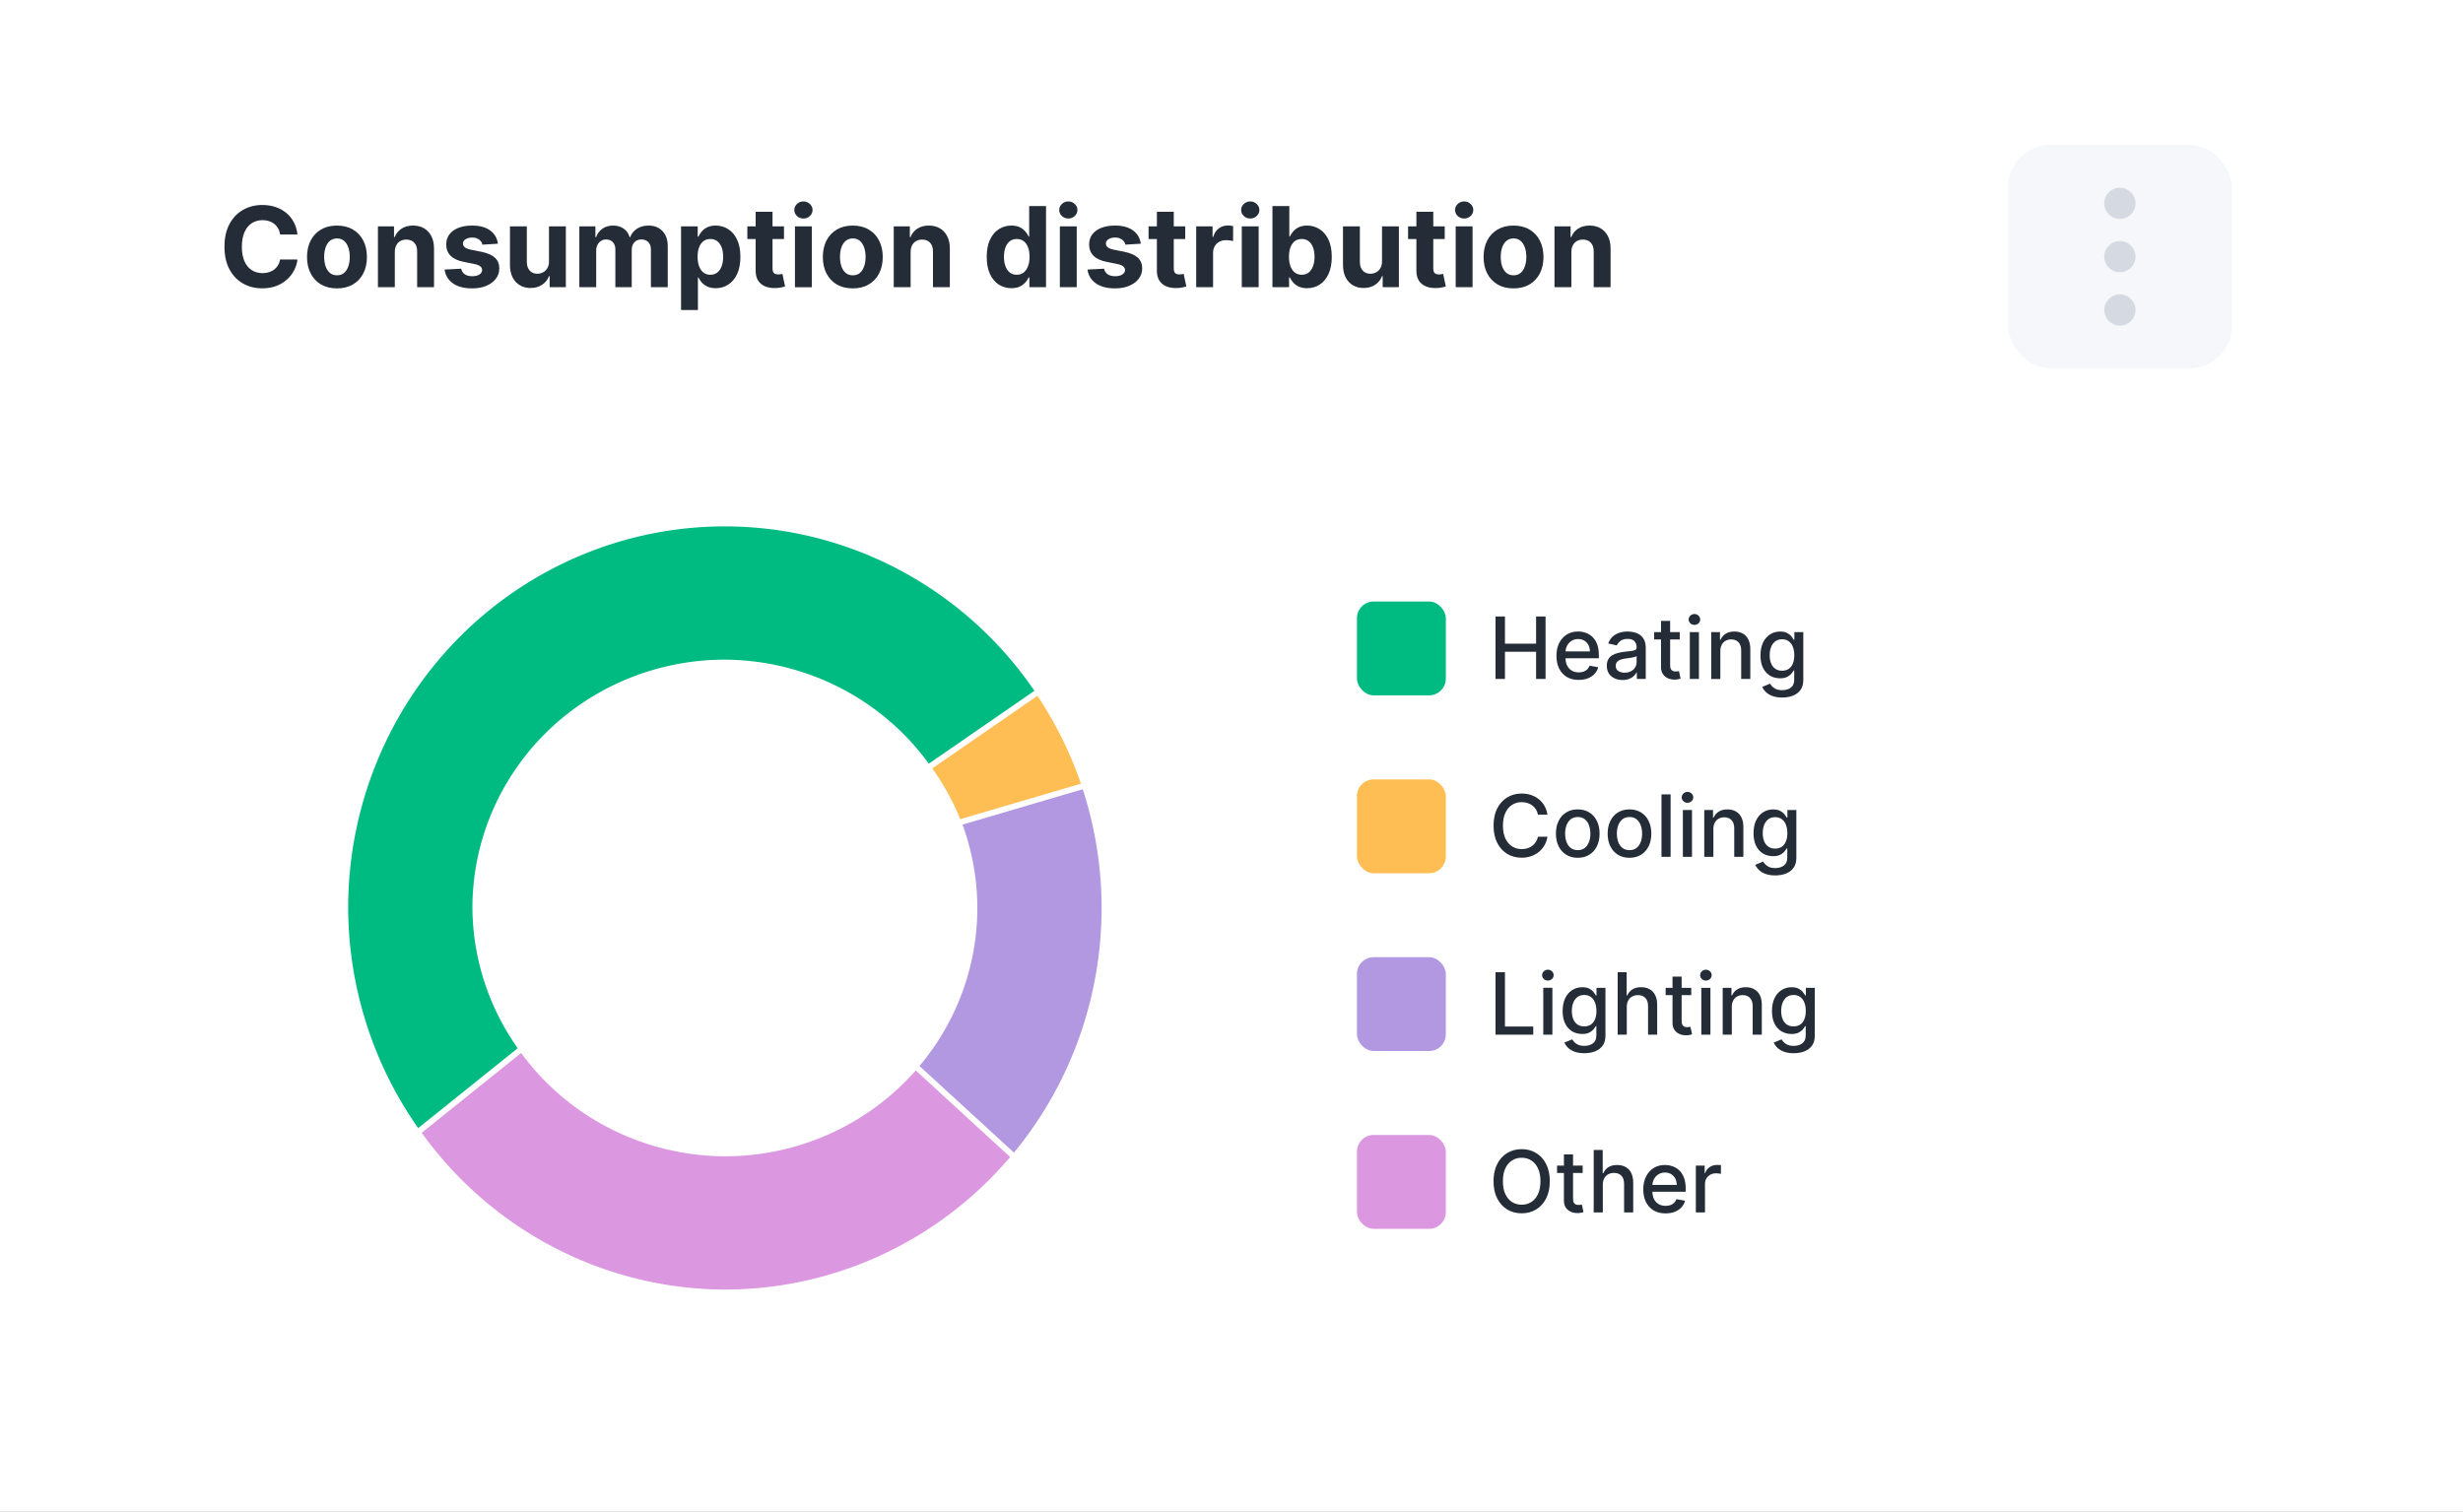
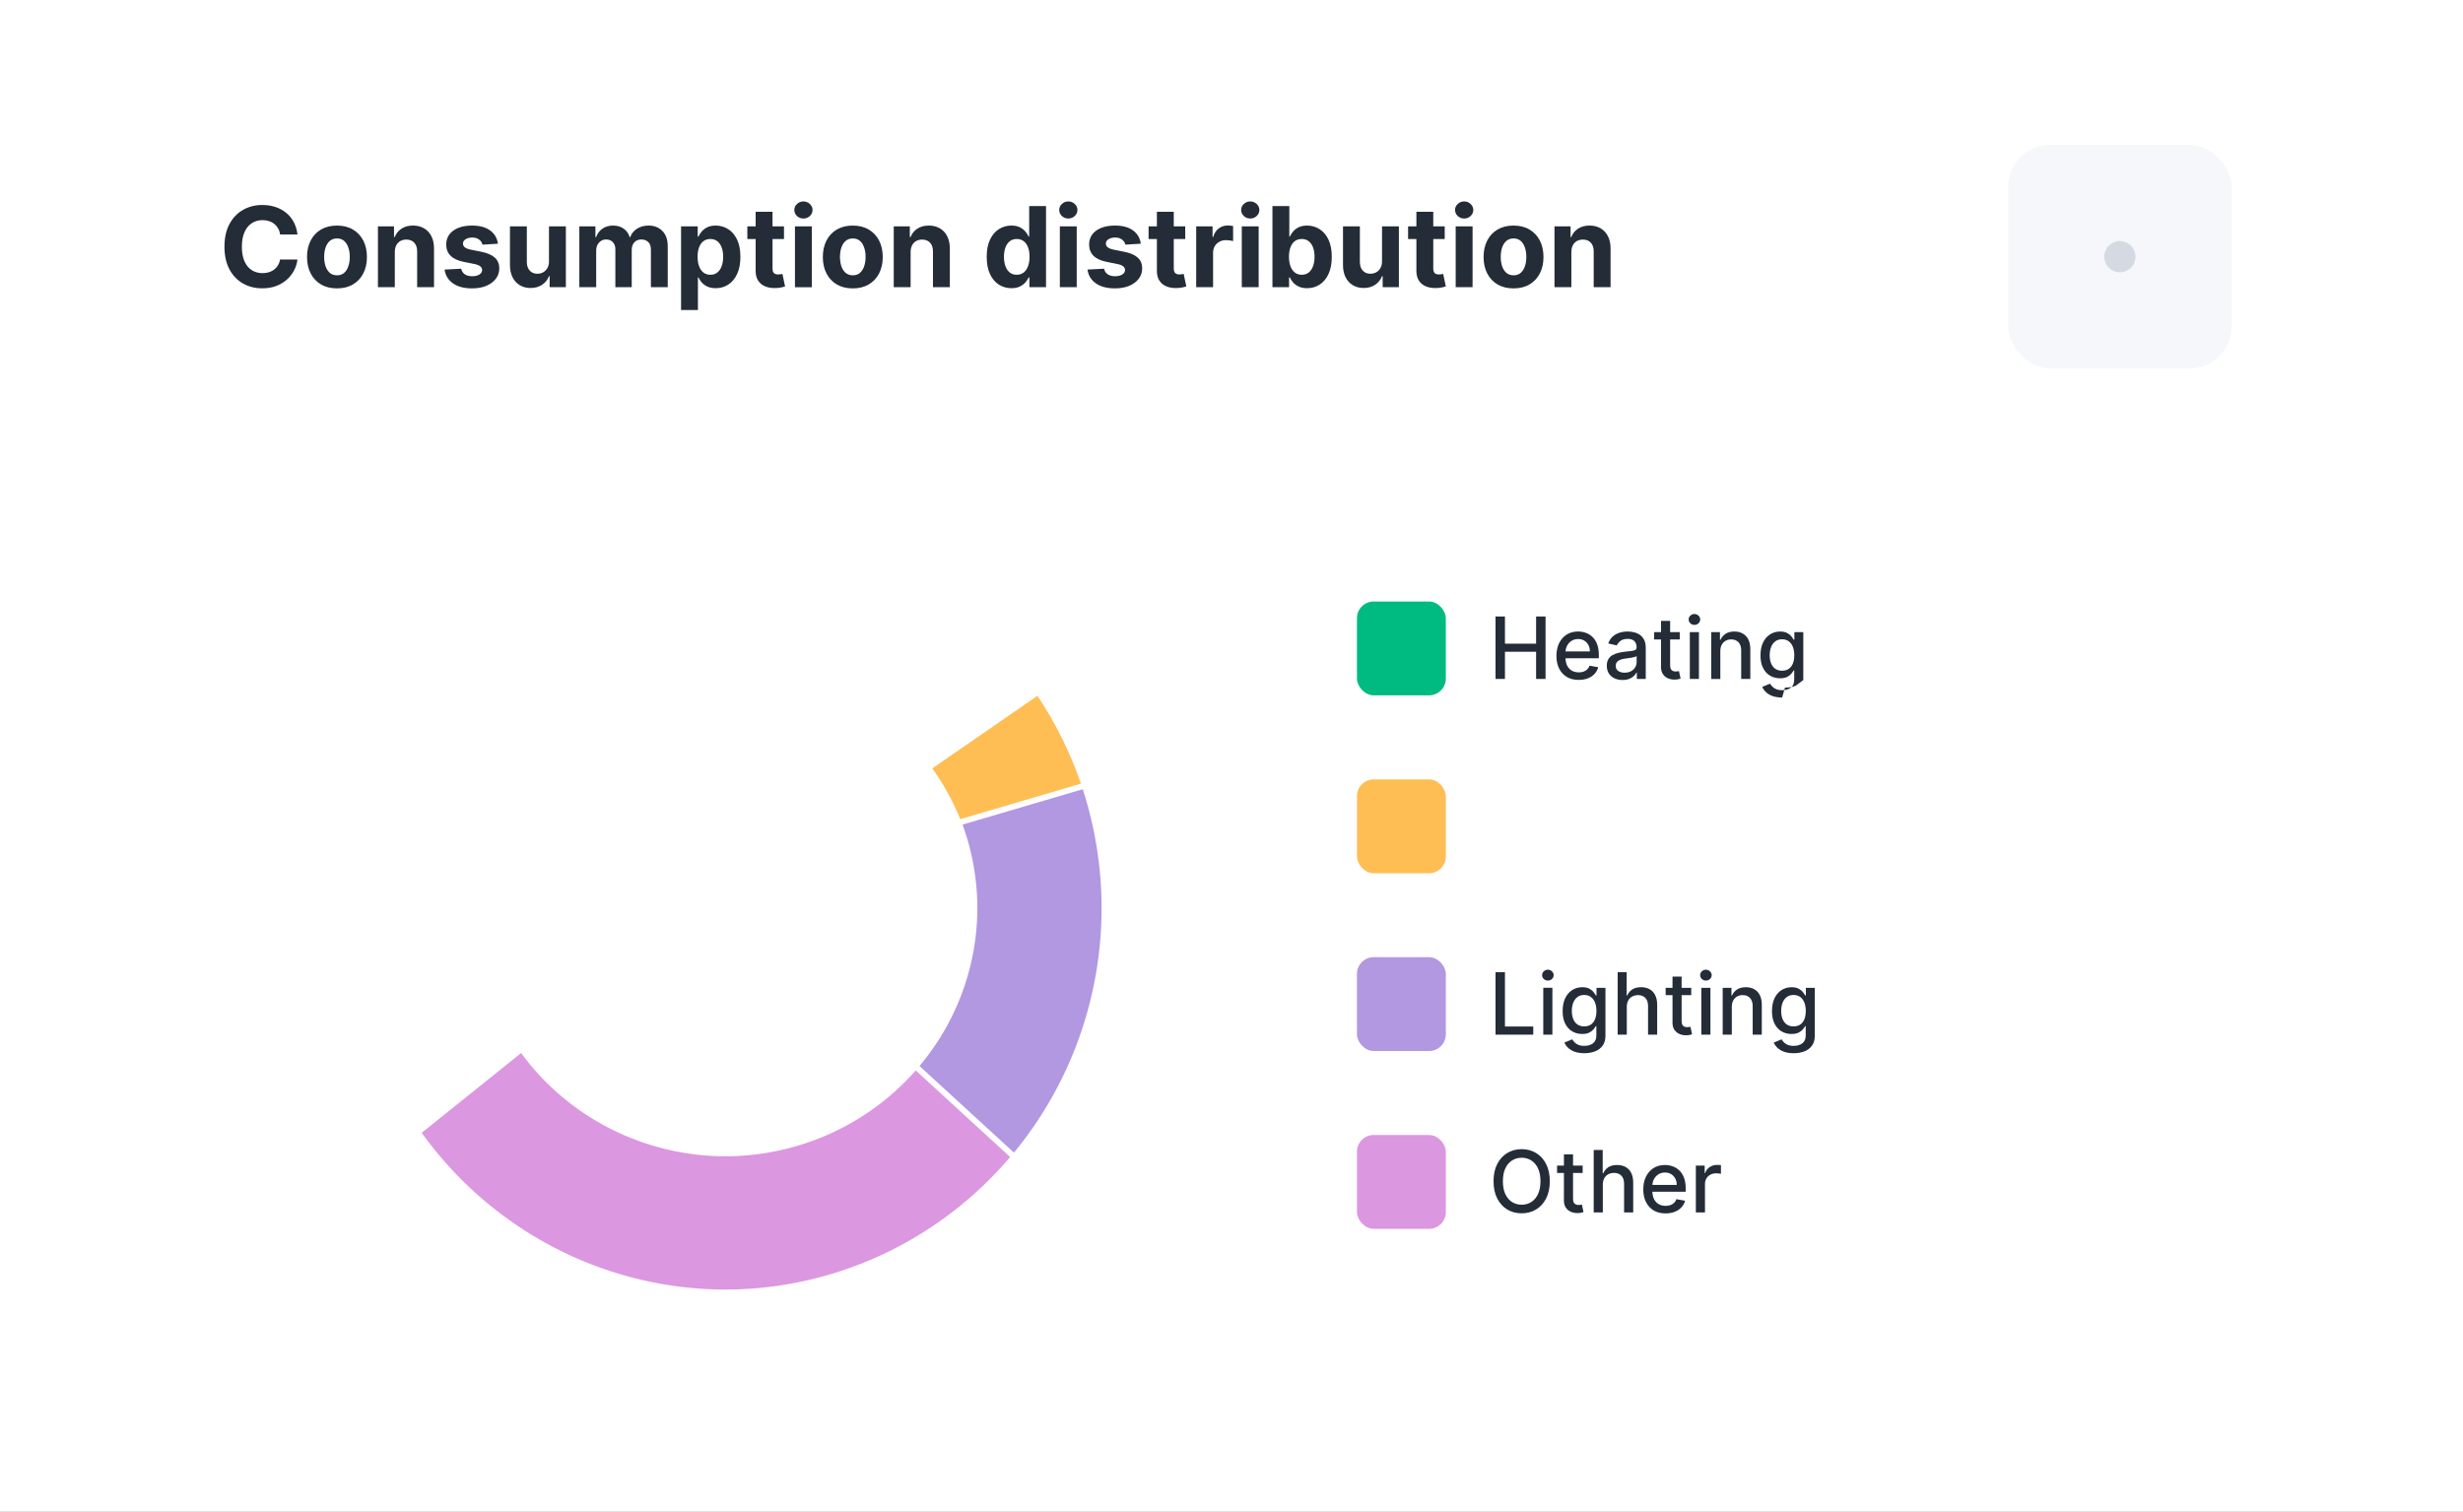
<svg xmlns="http://www.w3.org/2000/svg" width="295.01mm" height="181.1mm" version="1.1" viewBox="0 0 295.01 181.1">
  <rect x="0" y="0" width="295.01" height="181.1" fill="#808080" stroke="none" />
  <g transform="translate(-250.3 -171.19)">
    <rect transform="rotate(90)" x="171.19" y="-545.31" width="181.1" height="295.01" ry="0" fill="#fff" fill-opacity=".999" fill-rule="evenodd" stop-color="#000000" style="-inkscape-stroke:none;font-variation-settings:normal;paint-order:stroke markers fill" />
    <path d="m285.93 199.28h-2.078q-0.057-0.403-0.233-0.716-0.176-0.318-0.451-0.541-0.275-0.223-0.636-0.342-0.356-0.119-0.773-0.119-0.754 0-1.314 0.375-0.56 0.37-0.868 1.082-0.308 0.707-0.308 1.718 0 1.039 0.308 1.746 0.313 0.707 0.873 1.068 0.56 0.361 1.295 0.361 0.413 0 0.764-0.109 0.356-0.109 0.631-0.318 0.275-0.214 0.456-0.517 0.185-0.304 0.256-0.693l2.078 9e-3q-0.081 0.669-0.403 1.291-0.318 0.617-0.859 1.106-0.536 0.484-1.281 0.769-0.74 0.28-1.675 0.28-1.3 0-2.325-0.588-1.02-0.588-1.613-1.703-0.588-1.115-0.588-2.7 0-1.589 0.598-2.705 0.598-1.115 1.623-1.699 1.025-0.588 2.306-0.588 0.845 0 1.566 0.237 0.726 0.237 1.286 0.693 0.56 0.451 0.911 1.106 0.356 0.655 0.456 1.499zm4.731 6.458q-1.106 0-1.912-0.47-0.802-0.474-1.238-1.319-0.437-0.849-0.437-1.969 0-1.129 0.437-1.974 0.437-0.849 1.238-1.319 0.807-0.474 1.912-0.474t1.907 0.474q0.807 0.47 1.243 1.319 0.437 0.845 0.437 1.974 0 1.12-0.437 1.969-0.437 0.845-1.243 1.319-0.802 0.47-1.907 0.47zm9e-3 -1.566q0.503 0 0.84-0.285 0.337-0.289 0.508-0.788 0.176-0.498 0.176-1.134 0-0.636-0.176-1.134-0.171-0.498-0.508-0.788-0.337-0.289-0.84-0.289-0.508 0-0.854 0.289-0.342 0.289-0.517 0.788-0.171 0.498-0.171 1.134 0 0.636 0.171 1.134 0.176 0.498 0.517 0.788 0.346 0.285 0.854 0.285zm6.918-2.79v4.213h-2.021v-7.288h1.926v1.286h0.085q0.242-0.636 0.811-1.006 0.569-0.375 1.381-0.375 0.759 0 1.324 0.332t0.878 0.949q0.313 0.612 0.313 1.461v4.641h-2.021v-4.28q5e-3 -0.669-0.342-1.044-0.346-0.38-0.954-0.38-0.408 0-0.721 0.176-0.308 0.176-0.484 0.512-0.171 0.332-0.176 0.802zm12.351-0.996-1.851 0.114q-0.047-0.237-0.204-0.427-0.157-0.195-0.413-0.308-0.251-0.119-0.603-0.119-0.47 0-0.792 0.199-0.323 0.195-0.323 0.522 0 0.261 0.209 0.441 0.209 0.18 0.716 0.289l1.319 0.266q1.063 0.218 1.585 0.702 0.522 0.484 0.522 1.272 0 0.716-0.422 1.257-0.418 0.541-1.148 0.845-0.726 0.299-1.675 0.299-1.447 0-2.306-0.603-0.854-0.607-1.001-1.651l1.988-0.104q0.09 0.441 0.437 0.674 0.346 0.228 0.887 0.228 0.531 0 0.854-0.204 0.327-0.209 0.332-0.536-5e-3 -0.275-0.233-0.451-0.228-0.18-0.702-0.275l-1.262-0.251q-1.068-0.214-1.589-0.74-0.517-0.527-0.517-1.343 0-0.702 0.38-1.21 0.384-0.508 1.077-0.783 0.698-0.275 1.632-0.275 1.381 0 2.173 0.584 0.797 0.584 0.93 1.589zm6.116 2.107v-4.185h2.021v7.288h-1.941v-1.324h-0.076q-0.247 0.641-0.821 1.03-0.569 0.389-1.39 0.389-0.731 0-1.286-0.332t-0.868-0.944q-0.308-0.612-0.313-1.466v-4.641h2.021v4.28q5e-3 0.645 0.346 1.02 0.342 0.375 0.916 0.375 0.365 0 0.683-0.166 0.318-0.171 0.512-0.503 0.199-0.332 0.195-0.821zm3.635 3.103v-7.288h1.926v1.286h0.085q0.228-0.641 0.759-1.011 0.531-0.37 1.272-0.37 0.75 0 1.276 0.375 0.527 0.37 0.702 1.006h0.076q0.223-0.626 0.807-1.001 0.588-0.38 1.39-0.38 1.02 0 1.656 0.65 0.641 0.645 0.641 1.831v4.902h-2.017v-4.503q0-0.607-0.323-0.911t-0.807-0.304q-0.55 0-0.859 0.351-0.308 0.346-0.308 0.916v4.451h-1.96v-4.546q0-0.536-0.308-0.854-0.304-0.318-0.802-0.318-0.337 0-0.607 0.171-0.266 0.166-0.422 0.47-0.157 0.299-0.157 0.702v4.375zm12.185 2.733v-10.021h1.993v1.224h0.09q0.133-0.294 0.384-0.598 0.256-0.308 0.664-0.512 0.413-0.209 1.025-0.209 0.797 0 1.471 0.418 0.674 0.413 1.077 1.248 0.403 0.83 0.403 2.083 0 1.219-0.394 2.059-0.389 0.835-1.063 1.267-0.669 0.427-1.499 0.427-0.588 0-1.001-0.195-0.408-0.195-0.669-0.489-0.261-0.299-0.399-0.603h-0.062v3.9zm1.979-6.377q0 0.65 0.18 1.134 0.18 0.484 0.522 0.754 0.342 0.266 0.83 0.266 0.493 0 0.835-0.27 0.342-0.275 0.517-0.759 0.18-0.489 0.18-1.125 0-0.631-0.176-1.11-0.176-0.479-0.517-0.75-0.342-0.27-0.84-0.27-0.493 0-0.835 0.261-0.337 0.261-0.517 0.74-0.18 0.479-0.18 1.129zm10.349-3.644v1.518h-4.389v-1.518zm-3.393-1.746h2.021v6.795q0 0.28 0.085 0.437 0.085 0.152 0.237 0.214 0.157 0.062 0.361 0.062 0.142 0 0.285-0.024 0.142-0.029 0.218-0.043l0.318 1.504q-0.152 0.047-0.427 0.109-0.275 0.066-0.669 0.081-0.731 0.029-1.281-0.195-0.546-0.223-0.849-0.693-0.304-0.47-0.299-1.186zm4.707 9.034v-7.288h2.021v7.288zm1.015-8.228q-0.451 0-0.773-0.299-0.318-0.304-0.318-0.726 0-0.418 0.318-0.716 0.323-0.304 0.773-0.304t0.769 0.304q0.323 0.299 0.323 0.716 0 0.422-0.323 0.726-0.318 0.299-0.769 0.299zm5.912 8.37q-1.106 0-1.912-0.47-0.802-0.474-1.238-1.319-0.437-0.849-0.437-1.969 0-1.129 0.437-1.974 0.437-0.849 1.238-1.319 0.807-0.474 1.912-0.474t1.907 0.474q0.807 0.47 1.243 1.319 0.437 0.845 0.437 1.974 0 1.12-0.437 1.969-0.437 0.845-1.243 1.319-0.802 0.47-1.907 0.47zm9e-3 -1.566q0.503 0 0.84-0.285 0.337-0.289 0.508-0.788 0.176-0.498 0.176-1.134 0-0.636-0.176-1.134-0.171-0.498-0.508-0.788-0.337-0.289-0.84-0.289-0.508 0-0.854 0.289-0.342 0.289-0.517 0.788-0.171 0.498-0.171 1.134 0 0.636 0.171 1.134 0.176 0.498 0.517 0.788 0.346 0.285 0.854 0.285zm6.918-2.79v4.213h-2.021v-7.288h1.926v1.286h0.085q0.242-0.636 0.811-1.006 0.569-0.375 1.381-0.375 0.759 0 1.324 0.332t0.878 0.949q0.313 0.612 0.313 1.461v4.641h-2.021v-4.28q5e-3 -0.669-0.342-1.044-0.346-0.38-0.954-0.38-0.408 0-0.721 0.176-0.308 0.176-0.484 0.512-0.171 0.332-0.176 0.802zm12.071 4.332q-0.83 0-1.504-0.427-0.669-0.432-1.063-1.267-0.389-0.84-0.389-2.059 0-1.253 0.403-2.083 0.403-0.835 1.072-1.248 0.674-0.418 1.476-0.418 0.612 0 1.02 0.209 0.413 0.204 0.664 0.512 0.256 0.304 0.389 0.598h0.062v-3.654h2.017v9.717h-1.993v-1.167h-0.085q-0.142 0.304-0.403 0.603-0.256 0.294-0.669 0.489-0.408 0.195-0.996 0.195zm0.641-1.609q0.489 0 0.826-0.266 0.342-0.27 0.522-0.754 0.185-0.484 0.185-1.134t-0.18-1.129q-0.18-0.479-0.522-0.74-0.342-0.261-0.83-0.261-0.498 0-0.84 0.27-0.342 0.27-0.517 0.75-0.176 0.479-0.176 1.11 0 0.636 0.176 1.125 0.18 0.484 0.517 0.759 0.342 0.27 0.84 0.27zm5.162 1.49v-7.288h2.021v7.288zm1.015-8.228q-0.451 0-0.773-0.299-0.318-0.304-0.318-0.726 0-0.418 0.318-0.716 0.323-0.304 0.773-0.304 0.451 0 0.769 0.304 0.323 0.299 0.323 0.716 0 0.422-0.323 0.726-0.318 0.299-0.769 0.299zm8.683 3.018-1.851 0.114q-0.048-0.237-0.204-0.427-0.157-0.195-0.413-0.308-0.251-0.119-0.603-0.119-0.47 0-0.792 0.199-0.323 0.195-0.323 0.522 0 0.261 0.209 0.441 0.209 0.18 0.716 0.289l1.319 0.266q1.063 0.218 1.585 0.702t0.522 1.272q0 0.716-0.422 1.257-0.418 0.541-1.148 0.845-0.726 0.299-1.675 0.299-1.447 0-2.306-0.603-0.854-0.607-1.001-1.651l1.988-0.104q0.09 0.441 0.437 0.674 0.346 0.228 0.887 0.228 0.531 0 0.854-0.204 0.327-0.209 0.332-0.536-5e-3 -0.275-0.233-0.451-0.228-0.18-0.702-0.275l-1.262-0.251q-1.068-0.214-1.589-0.74-0.517-0.527-0.517-1.343 0-0.702 0.38-1.21 0.384-0.508 1.077-0.783 0.698-0.275 1.632-0.275 1.381 0 2.173 0.584 0.797 0.584 0.93 1.589zm5.319-2.078v1.518h-4.389v-1.518zm-3.393-1.746h2.021v6.795q0 0.28 0.085 0.437 0.085 0.152 0.237 0.214 0.157 0.062 0.361 0.062 0.142 0 0.285-0.024 0.142-0.029 0.218-0.043l0.318 1.504q-0.152 0.047-0.427 0.109-0.275 0.066-0.669 0.081-0.731 0.029-1.281-0.195-0.546-0.223-0.849-0.693-0.304-0.47-0.299-1.186zm4.707 9.034v-7.288h1.96v1.272h0.076q0.199-0.679 0.669-1.025 0.47-0.351 1.082-0.351 0.152 0 0.327 0.019 0.176 0.019 0.308 0.052v1.794q-0.142-0.043-0.394-0.076t-0.46-0.033q-0.446 0-0.797 0.195-0.346 0.19-0.55 0.531-0.199 0.342-0.199 0.788v4.123zm5.461 0v-7.288h2.021v7.288zm1.015-8.228q-0.451 0-0.773-0.299-0.318-0.304-0.318-0.726 0-0.418 0.318-0.716 0.323-0.304 0.773-0.304 0.451 0 0.769 0.304 0.323 0.299 0.323 0.716 0 0.422-0.323 0.726-0.318 0.299-0.769 0.299zm2.657 8.228v-9.717h2.021v3.654h0.062q0.133-0.294 0.384-0.598 0.256-0.308 0.664-0.512 0.413-0.209 1.025-0.209 0.797 0 1.471 0.418 0.674 0.413 1.077 1.248 0.403 0.83 0.403 2.083 0 1.219-0.394 2.059-0.389 0.835-1.063 1.267-0.669 0.427-1.499 0.427-0.588 0-1.001-0.195-0.408-0.195-0.669-0.489-0.261-0.299-0.399-0.603h-0.09v1.167zm1.979-3.644q0 0.65 0.18 1.134 0.18 0.484 0.522 0.754 0.342 0.266 0.83 0.266 0.493 0 0.835-0.27 0.342-0.275 0.517-0.759 0.18-0.489 0.18-1.125 0-0.631-0.176-1.11-0.176-0.479-0.517-0.75-0.342-0.27-0.84-0.27-0.493 0-0.835 0.261-0.337 0.261-0.517 0.74-0.18 0.479-0.18 1.129zm11.146 0.541v-4.185h2.021v7.288h-1.941v-1.324h-0.076q-0.247 0.641-0.821 1.03-0.569 0.389-1.39 0.389-0.731 0-1.286-0.332t-0.868-0.944q-0.308-0.612-0.313-1.466v-4.641h2.021v4.28q5e-3 0.645 0.346 1.02 0.342 0.375 0.916 0.375 0.365 0 0.683-0.166 0.318-0.171 0.512-0.503 0.199-0.332 0.195-0.821zm7.511-4.185v1.518h-4.389v-1.518zm-3.393-1.746h2.021v6.795q0 0.28 0.085 0.437 0.085 0.152 0.237 0.214 0.157 0.062 0.361 0.062 0.142 0 0.285-0.024 0.142-0.029 0.218-0.043l0.318 1.504q-0.152 0.047-0.427 0.109-0.275 0.066-0.669 0.081-0.731 0.029-1.281-0.195-0.546-0.223-0.849-0.693-0.304-0.47-0.299-1.186zm4.707 9.034v-7.288h2.021v7.288zm1.015-8.228q-0.451 0-0.773-0.299-0.318-0.304-0.318-0.726 0-0.418 0.318-0.716 0.323-0.304 0.773-0.304 0.451 0 0.769 0.304 0.323 0.299 0.323 0.716 0 0.422-0.323 0.726-0.318 0.299-0.769 0.299zm5.912 8.37q-1.106 0-1.912-0.47-0.802-0.474-1.238-1.319-0.437-0.849-0.437-1.969 0-1.129 0.437-1.974 0.437-0.849 1.238-1.319 0.807-0.474 1.912-0.474t1.907 0.474q0.807 0.47 1.243 1.319 0.437 0.845 0.437 1.974 0 1.12-0.437 1.969-0.437 0.845-1.243 1.319-0.802 0.47-1.907 0.47zm9e-3 -1.566q0.503 0 0.84-0.285 0.337-0.289 0.508-0.788 0.176-0.498 0.176-1.134 0-0.636-0.176-1.134-0.171-0.498-0.508-0.788-0.337-0.289-0.84-0.289-0.508 0-0.854 0.289-0.342 0.289-0.517 0.788-0.171 0.498-0.171 1.134 0 0.636 0.171 1.134 0.176 0.498 0.517 0.788 0.346 0.285 0.854 0.285zm6.918-2.79v4.213h-2.021v-7.288h1.926v1.286h0.085q0.242-0.636 0.811-1.006 0.569-0.375 1.381-0.375 0.759 0 1.324 0.332t0.878 0.949q0.313 0.612 0.313 1.461v4.641h-2.021v-4.28q5e-3 -0.669-0.342-1.044-0.346-0.38-0.954-0.38-0.408 0-0.721 0.176-0.308 0.176-0.484 0.512-0.171 0.332-0.176 0.802z" fill="#232c37" stroke-width=".265" aria-label="Consumption distribution" />
    <g transform="translate(-682.67 72.668)" fill-rule="evenodd">
      <rect x="1173.5" y="115.88" width="26.78" height="26.78" ry="5.058" fill="#f5f7fa" stop-color="#000000" style="font-variation-settings:normal;paint-order:stroke markers fill" />
      <g transform="translate(-.319 -.228)" fill="#8e9aa9">
-         <circle cx="1187.2" cy="123.11" r="1.872" opacity=".307" style="paint-order:stroke fill markers" />
        <circle cx="1187.2" cy="129.5" r="1.872" opacity=".307" style="paint-order:stroke fill markers" />
-         <circle cx="1187.2" cy="135.89" r="1.872" opacity=".307" style="paint-order:stroke fill markers" />
      </g>
    </g>
-     <path d="m429.43 252.53v-7.482h1.129v3.252h3.73v-3.252h1.133v7.482h-1.133v-3.263h-3.73v3.263zm9.966 0.113q-0.829 0-1.429-0.354-0.596-0.358-0.921-1.005-0.321-0.65-0.321-1.524 0-0.862 0.321-1.52 0.325-0.658 0.906-1.027 0.585-0.369 1.366-0.369 0.475 0 0.921 0.157 0.446 0.157 0.8 0.493t0.559 0.873q0.205 0.533 0.205 1.297v0.387h-4.461v-0.818h3.39q0-0.431-0.175-0.764-0.175-0.336-0.493-0.53-0.314-0.194-0.738-0.194-0.46 0-0.804 0.227-0.34 0.223-0.526 0.585-0.183 0.358-0.183 0.778v0.639q0 0.563 0.197 0.957 0.201 0.395 0.559 0.603 0.358 0.205 0.837 0.205 0.311 0 0.566-0.088 0.256-0.091 0.442-0.27 0.186-0.179 0.285-0.442l1.034 0.186q-0.124 0.457-0.446 0.8-0.318 0.34-0.8 0.53-0.479 0.186-1.092 0.186zm5.257 0.011q-0.533 0-0.964-0.197-0.431-0.201-0.683-0.581-0.248-0.38-0.248-0.932 0-0.475 0.183-0.782 0.183-0.307 0.493-0.486 0.311-0.179 0.694-0.27 0.384-0.091 0.782-0.139 0.504-0.058 0.818-0.095 0.314-0.04 0.457-0.128 0.142-0.088 0.142-0.285v-0.026q0-0.479-0.27-0.742-0.267-0.263-0.796-0.263-0.552 0-0.87 0.245-0.314 0.241-0.435 0.537l-1.027-0.234q0.183-0.511 0.533-0.826 0.354-0.318 0.815-0.46 0.46-0.146 0.968-0.146 0.336 0 0.712 0.08 0.38 0.077 0.709 0.285 0.332 0.208 0.544 0.596 0.212 0.384 0.212 0.997v3.726h-1.067v-0.767h-0.044q-0.106 0.212-0.318 0.416-0.212 0.205-0.544 0.34-0.332 0.135-0.796 0.135zm0.237-0.877q0.453 0 0.775-0.179 0.325-0.179 0.493-0.468 0.172-0.292 0.172-0.625v-0.723q-0.058 0.059-0.227 0.11-0.164 0.048-0.376 0.084-0.212 0.033-0.413 0.062-0.201 0.026-0.336 0.044-0.318 0.04-0.581 0.135-0.259 0.095-0.416 0.274-0.153 0.175-0.153 0.468 0 0.406 0.3 0.614 0.3 0.205 0.764 0.205zm6.605-4.859v0.877h-3.065v-0.877zm-2.243-1.344h1.092v5.308q0 0.318 0.095 0.479 0.095 0.157 0.245 0.216 0.153 0.055 0.332 0.055 0.132 0 0.23-0.018 0.099-0.018 0.153-0.029l0.197 0.902q-0.095 0.036-0.27 0.073-0.175 0.04-0.438 0.044-0.431 7e-3 -0.804-0.153-0.373-0.161-0.603-0.497-0.23-0.336-0.23-0.844zm3.449 6.956v-5.612h1.092v5.612zm0.552-6.477q-0.285 0-0.49-0.19-0.201-0.194-0.201-0.46 0-0.27 0.201-0.46 0.205-0.194 0.49-0.194t0.486 0.194q0.205 0.19 0.205 0.46 0 0.267-0.205 0.46-0.201 0.19-0.486 0.19zm3.102 3.146v3.332h-1.092v-5.612h1.048v0.913h0.069q0.194-0.446 0.606-0.716 0.416-0.27 1.048-0.27 0.574 0 1.005 0.241 0.431 0.237 0.669 0.709 0.237 0.471 0.237 1.165v3.569h-1.092v-3.438q0-0.61-0.318-0.954-0.318-0.347-0.873-0.347-0.38 0-0.676 0.164-0.292 0.164-0.464 0.482-0.168 0.314-0.168 0.76zm7.405 5.553q-0.669 0-1.151-0.175-0.479-0.175-0.782-0.464-0.303-0.289-0.453-0.632l0.939-0.387q0.099 0.161 0.263 0.34 0.168 0.183 0.453 0.311 0.289 0.128 0.742 0.128 0.621 0 1.027-0.303 0.406-0.3 0.406-0.957v-1.103h-0.069q-0.099 0.179-0.285 0.398-0.183 0.219-0.504 0.38-0.322 0.161-0.837 0.161-0.665 0-1.198-0.311-0.53-0.314-0.84-0.924-0.307-0.614-0.307-1.509t0.303-1.534q0.307-0.639 0.84-0.979 0.533-0.343 1.209-0.343 0.522 0 0.844 0.175 0.322 0.172 0.501 0.402 0.183 0.23 0.281 0.406h0.08v-0.91h1.07v5.736q0 0.723-0.336 1.187t-0.91 0.687q-0.57 0.223-1.286 0.223zm-0.011-3.211q0.471 0 0.796-0.219 0.329-0.223 0.497-0.636 0.172-0.416 0.172-0.997 0-0.566-0.168-0.997-0.168-0.431-0.493-0.672-0.325-0.245-0.804-0.245-0.493 0-0.822 0.256-0.329 0.252-0.497 0.687-0.164 0.435-0.164 0.972 0 0.552 0.168 0.968 0.168 0.416 0.497 0.65 0.332 0.234 0.818 0.234z" fill="#232c37" stroke-width=".265" aria-label="Heating" />
+     <path d="m429.43 252.53v-7.482h1.129v3.252h3.73v-3.252h1.133v7.482h-1.133v-3.263h-3.73v3.263zm9.966 0.113q-0.829 0-1.429-0.354-0.596-0.358-0.921-1.005-0.321-0.65-0.321-1.524 0-0.862 0.321-1.52 0.325-0.658 0.906-1.027 0.585-0.369 1.366-0.369 0.475 0 0.921 0.157 0.446 0.157 0.8 0.493t0.559 0.873q0.205 0.533 0.205 1.297v0.387h-4.461v-0.818h3.39q0-0.431-0.175-0.764-0.175-0.336-0.493-0.53-0.314-0.194-0.738-0.194-0.46 0-0.804 0.227-0.34 0.223-0.526 0.585-0.183 0.358-0.183 0.778v0.639q0 0.563 0.197 0.957 0.201 0.395 0.559 0.603 0.358 0.205 0.837 0.205 0.311 0 0.566-0.088 0.256-0.091 0.442-0.27 0.186-0.179 0.285-0.442l1.034 0.186q-0.124 0.457-0.446 0.8-0.318 0.34-0.8 0.53-0.479 0.186-1.092 0.186zm5.257 0.011q-0.533 0-0.964-0.197-0.431-0.201-0.683-0.581-0.248-0.38-0.248-0.932 0-0.475 0.183-0.782 0.183-0.307 0.493-0.486 0.311-0.179 0.694-0.27 0.384-0.091 0.782-0.139 0.504-0.058 0.818-0.095 0.314-0.04 0.457-0.128 0.142-0.088 0.142-0.285v-0.026q0-0.479-0.27-0.742-0.267-0.263-0.796-0.263-0.552 0-0.87 0.245-0.314 0.241-0.435 0.537l-1.027-0.234q0.183-0.511 0.533-0.826 0.354-0.318 0.815-0.46 0.46-0.146 0.968-0.146 0.336 0 0.712 0.08 0.38 0.077 0.709 0.285 0.332 0.208 0.544 0.596 0.212 0.384 0.212 0.997v3.726h-1.067v-0.767h-0.044q-0.106 0.212-0.318 0.416-0.212 0.205-0.544 0.34-0.332 0.135-0.796 0.135zm0.237-0.877q0.453 0 0.775-0.179 0.325-0.179 0.493-0.468 0.172-0.292 0.172-0.625v-0.723q-0.058 0.059-0.227 0.11-0.164 0.048-0.376 0.084-0.212 0.033-0.413 0.062-0.201 0.026-0.336 0.044-0.318 0.04-0.581 0.135-0.259 0.095-0.416 0.274-0.153 0.175-0.153 0.468 0 0.406 0.3 0.614 0.3 0.205 0.764 0.205zm6.605-4.859v0.877h-3.065v-0.877zm-2.243-1.344h1.092v5.308q0 0.318 0.095 0.479 0.095 0.157 0.245 0.216 0.153 0.055 0.332 0.055 0.132 0 0.23-0.018 0.099-0.018 0.153-0.029l0.197 0.902q-0.095 0.036-0.27 0.073-0.175 0.04-0.438 0.044-0.431 7e-3 -0.804-0.153-0.373-0.161-0.603-0.497-0.23-0.336-0.23-0.844zm3.449 6.956v-5.612h1.092v5.612zm0.552-6.477q-0.285 0-0.49-0.19-0.201-0.194-0.201-0.46 0-0.27 0.201-0.46 0.205-0.194 0.49-0.194t0.486 0.194q0.205 0.19 0.205 0.46 0 0.267-0.205 0.46-0.201 0.19-0.486 0.19zm3.102 3.146v3.332h-1.092v-5.612h1.048v0.913h0.069q0.194-0.446 0.606-0.716 0.416-0.27 1.048-0.27 0.574 0 1.005 0.241 0.431 0.237 0.669 0.709 0.237 0.471 0.237 1.165v3.569h-1.092v-3.438q0-0.61-0.318-0.954-0.318-0.347-0.873-0.347-0.38 0-0.676 0.164-0.292 0.164-0.464 0.482-0.168 0.314-0.168 0.76zm7.405 5.553q-0.669 0-1.151-0.175-0.479-0.175-0.782-0.464-0.303-0.289-0.453-0.632l0.939-0.387q0.099 0.161 0.263 0.34 0.168 0.183 0.453 0.311 0.289 0.128 0.742 0.128 0.621 0 1.027-0.303 0.406-0.3 0.406-0.957v-1.103h-0.069q-0.099 0.179-0.285 0.398-0.183 0.219-0.504 0.38-0.322 0.161-0.837 0.161-0.665 0-1.198-0.311-0.53-0.314-0.84-0.924-0.307-0.614-0.307-1.509t0.303-1.534q0.307-0.639 0.84-0.979 0.533-0.343 1.209-0.343 0.522 0 0.844 0.175 0.322 0.172 0.501 0.402 0.183 0.23 0.281 0.406h0.08v-0.91h1.07v5.736t-0.91 0.687q-0.57 0.223-1.286 0.223zm-0.011-3.211q0.471 0 0.796-0.219 0.329-0.223 0.497-0.636 0.172-0.416 0.172-0.997 0-0.566-0.168-0.997-0.168-0.431-0.493-0.672-0.325-0.245-0.804-0.245-0.493 0-0.822 0.256-0.329 0.252-0.497 0.687-0.164 0.435-0.164 0.972 0 0.552 0.168 0.968 0.168 0.416 0.497 0.65 0.332 0.234 0.818 0.234z" fill="#232c37" stroke-width=".265" aria-label="Heating" />
    <rect x="412.83" y="243.25" width="10.648" height="11.242" ry="2.006" fill="#00bb81" fill-rule="evenodd" stop-color="#000000" style="font-variation-settings:normal;paint-order:stroke markers fill" />
-     <path d="m435.65 268.79h-1.14q-0.066-0.365-0.245-0.643-0.179-0.278-0.438-0.471t-0.581-0.292q-0.318-0.099-0.676-0.099-0.647 0-1.158 0.325-0.508 0.325-0.804 0.954-0.292 0.628-0.292 1.534 0 0.913 0.292 1.542 0.296 0.628 0.807 0.95t1.151 0.322q0.354 0 0.672-0.095 0.322-0.099 0.581-0.289 0.259-0.19 0.438-0.464 0.183-0.278 0.252-0.636l1.14 4e-3q-0.091 0.552-0.354 1.016-0.259 0.46-0.669 0.796-0.406 0.332-0.928 0.515t-1.14 0.183q-0.972 0-1.732-0.46-0.76-0.464-1.198-1.326-0.435-0.862-0.435-2.057 0-1.198 0.438-2.057 0.438-0.862 1.198-1.323 0.76-0.464 1.728-0.464 0.595 0 1.111 0.172 0.519 0.168 0.932 0.497 0.413 0.325 0.683 0.796 0.27 0.468 0.365 1.07zm3.628 5.162q-0.789 0-1.377-0.362-0.588-0.362-0.913-1.012t-0.325-1.52q0-0.873 0.325-1.527 0.325-0.654 0.913-1.016 0.588-0.362 1.377-0.362t1.377 0.362q0.588 0.362 0.913 1.016 0.325 0.654 0.325 1.527 0 0.87-0.325 1.52t-0.913 1.012q-0.588 0.362-1.377 0.362zm4e-3 -0.917q0.511 0 0.848-0.27t0.497-0.72q0.164-0.449 0.164-0.99 0-0.537-0.164-0.986-0.161-0.453-0.497-0.727t-0.848-0.274q-0.515 0-0.855 0.274-0.336 0.274-0.501 0.727-0.161 0.449-0.161 0.986 0 0.541 0.161 0.99 0.164 0.449 0.501 0.72 0.34 0.27 0.855 0.27zm6.192 0.917q-0.789 0-1.377-0.362-0.588-0.362-0.913-1.012t-0.325-1.52q0-0.873 0.325-1.527 0.325-0.654 0.913-1.016 0.588-0.362 1.377-0.362t1.377 0.362q0.588 0.362 0.913 1.016 0.325 0.654 0.325 1.527 0 0.87-0.325 1.52t-0.913 1.012q-0.588 0.362-1.377 0.362zm4e-3 -0.917q0.511 0 0.848-0.27t0.497-0.72q0.164-0.449 0.164-0.99 0-0.537-0.164-0.986-0.161-0.453-0.497-0.727t-0.848-0.274q-0.515 0-0.855 0.274-0.336 0.274-0.501 0.727-0.161 0.449-0.161 0.986 0 0.541 0.161 0.99 0.164 0.449 0.501 0.72 0.34 0.27 0.855 0.27zm4.921-6.678v7.482h-1.092v-7.482zm1.469 7.482v-5.612h1.092v5.612zm0.552-6.477q-0.285 0-0.49-0.19-0.201-0.194-0.201-0.46 0-0.27 0.201-0.46 0.205-0.194 0.49-0.194t0.486 0.194q0.205 0.19 0.205 0.46 0 0.267-0.205 0.46-0.201 0.19-0.486 0.19zm3.102 3.146v3.332h-1.092v-5.612h1.048v0.913h0.069q0.194-0.446 0.606-0.716 0.416-0.27 1.048-0.27 0.574 0 1.005 0.241 0.431 0.237 0.669 0.709 0.237 0.471 0.237 1.165v3.569h-1.092v-3.438q0-0.61-0.318-0.954-0.318-0.347-0.873-0.347-0.38 0-0.676 0.164-0.292 0.164-0.464 0.482-0.168 0.314-0.168 0.76zm7.405 5.553q-0.669 0-1.151-0.175-0.479-0.175-0.782-0.464-0.303-0.289-0.453-0.632l0.939-0.387q0.099 0.161 0.263 0.34 0.168 0.183 0.453 0.311 0.289 0.128 0.742 0.128 0.621 0 1.027-0.303 0.406-0.3 0.406-0.957v-1.103h-0.069q-0.099 0.179-0.285 0.398-0.183 0.219-0.504 0.38-0.322 0.161-0.837 0.161-0.665 0-1.198-0.311-0.53-0.314-0.84-0.924-0.307-0.614-0.307-1.509 0-0.895 0.303-1.534 0.307-0.639 0.84-0.979 0.533-0.343 1.209-0.343 0.522 0 0.844 0.175 0.322 0.172 0.501 0.402 0.183 0.23 0.281 0.406h0.08v-0.91h1.07v5.736q0 0.723-0.336 1.187-0.336 0.464-0.91 0.687-0.57 0.223-1.286 0.223zm-0.011-3.211q0.471 0 0.796-0.219 0.329-0.223 0.497-0.636 0.172-0.416 0.172-0.997 0-0.566-0.168-0.997-0.168-0.431-0.493-0.672-0.325-0.245-0.804-0.245-0.493 0-0.822 0.256-0.329 0.252-0.497 0.687-0.164 0.435-0.164 0.972 0 0.552 0.168 0.968 0.168 0.416 0.497 0.65 0.332 0.234 0.818 0.234z" fill="#232c37" stroke-width=".265" aria-label="Cooling" />
    <rect x="412.83" y="264.56" width="10.648" height="11.242" ry="2.006" fill="#ffbe54" fill-rule="evenodd" stop-color="#000000" style="font-variation-settings:normal;paint-order:stroke markers fill" />
    <path d="m429.43 295.14v-7.482h1.129v6.51h3.39v0.972zm5.718 0v-5.612h1.092v5.612zm0.552-6.477q-0.285 0-0.49-0.19-0.201-0.194-0.201-0.46 0-0.27 0.201-0.46 0.205-0.194 0.49-0.194t0.486 0.194q0.205 0.19 0.205 0.46 0 0.267-0.205 0.46-0.201 0.19-0.486 0.19zm4.362 8.699q-0.669 0-1.151-0.175-0.479-0.175-0.782-0.464-0.303-0.289-0.453-0.632l0.939-0.387q0.099 0.161 0.263 0.34 0.168 0.183 0.453 0.311 0.289 0.128 0.742 0.128 0.621 0 1.027-0.303 0.406-0.3 0.406-0.957v-1.103h-0.069q-0.099 0.179-0.285 0.398-0.183 0.219-0.504 0.38t-0.837 0.161q-0.665 0-1.198-0.311-0.53-0.314-0.84-0.924-0.307-0.614-0.307-1.509 0-0.895 0.303-1.534 0.307-0.639 0.84-0.979 0.533-0.343 1.209-0.343 0.522 0 0.844 0.175 0.322 0.172 0.501 0.402 0.183 0.23 0.281 0.406h0.08v-0.91h1.07v5.736q0 0.723-0.336 1.187t-0.91 0.687q-0.57 0.223-1.286 0.223zm-0.011-3.211q0.471 0 0.796-0.219 0.329-0.223 0.497-0.636 0.172-0.416 0.172-0.997 0-0.566-0.168-0.997-0.168-0.431-0.493-0.672-0.325-0.245-0.804-0.245-0.493 0-0.822 0.256-0.329 0.252-0.497 0.687-0.164 0.435-0.164 0.972 0 0.552 0.168 0.968 0.168 0.416 0.497 0.65 0.332 0.234 0.818 0.234zm5.1-2.342v3.332h-1.092v-7.482h1.078v2.784h0.069q0.197-0.453 0.603-0.72 0.406-0.267 1.06-0.267 0.577 0 1.008 0.237 0.435 0.237 0.672 0.709 0.241 0.468 0.241 1.169v3.569h-1.092v-3.438q0-0.617-0.318-0.957-0.318-0.343-0.884-0.343-0.387 0-0.694 0.164-0.303 0.164-0.479 0.482-0.172 0.314-0.172 0.76zm7.72-2.28v0.877h-3.065v-0.877zm-2.243-1.344h1.092v5.308q0 0.318 0.095 0.479 0.095 0.157 0.245 0.216 0.153 0.055 0.332 0.055 0.132 0 0.23-0.018 0.099-0.018 0.153-0.029l0.197 0.902q-0.095 0.036-0.27 0.073-0.175 0.04-0.438 0.044-0.431 7e-3 -0.804-0.153-0.373-0.161-0.603-0.497-0.23-0.336-0.23-0.844zm3.449 6.956v-5.612h1.092v5.612zm0.552-6.477q-0.285 0-0.49-0.19-0.201-0.194-0.201-0.46 0-0.27 0.201-0.46 0.205-0.194 0.49-0.194t0.486 0.194q0.205 0.19 0.205 0.46 0 0.267-0.205 0.46-0.201 0.19-0.486 0.19zm3.102 3.146v3.332h-1.092v-5.612h1.048v0.913h0.069q0.194-0.446 0.606-0.716 0.416-0.27 1.048-0.27 0.574 0 1.005 0.241 0.431 0.237 0.669 0.709 0.237 0.471 0.237 1.165v3.569h-1.092v-3.438q0-0.61-0.318-0.954-0.318-0.347-0.873-0.347-0.38 0-0.676 0.164-0.292 0.164-0.464 0.482-0.168 0.314-0.168 0.76zm7.405 5.553q-0.669 0-1.151-0.175-0.479-0.175-0.782-0.464-0.303-0.289-0.453-0.632l0.939-0.387q0.099 0.161 0.263 0.34 0.168 0.183 0.453 0.311 0.289 0.128 0.742 0.128 0.621 0 1.027-0.303 0.406-0.3 0.406-0.957v-1.103h-0.069q-0.099 0.179-0.285 0.398-0.183 0.219-0.504 0.38-0.322 0.161-0.837 0.161-0.665 0-1.198-0.311-0.53-0.314-0.84-0.924-0.307-0.614-0.307-1.509 0-0.895 0.303-1.534 0.307-0.639 0.84-0.979 0.533-0.343 1.209-0.343 0.522 0 0.844 0.175 0.322 0.172 0.501 0.402 0.183 0.23 0.281 0.406h0.08v-0.91h1.07v5.736q0 0.723-0.336 1.187t-0.91 0.687q-0.57 0.223-1.286 0.223zm-0.011-3.211q0.471 0 0.796-0.219 0.329-0.223 0.497-0.636 0.172-0.416 0.172-0.997 0-0.566-0.168-0.997-0.168-0.431-0.493-0.672-0.325-0.245-0.804-0.245-0.493 0-0.822 0.256-0.329 0.252-0.497 0.687-0.164 0.435-0.164 0.972 0 0.552 0.168 0.968 0.168 0.416 0.497 0.65 0.332 0.234 0.818 0.234z" fill="#232c37" stroke-width=".265" aria-label="Lighting" />
    <rect x="412.83" y="285.86" width="10.648" height="11.242" ry="2.006" fill="#b297e1" fill-rule="evenodd" stop-color="#000000" style="font-variation-settings:normal;paint-order:stroke markers fill" />
    <path d="m435.93 312.7q0 1.198-0.438 2.061-0.438 0.859-1.202 1.323-0.76 0.46-1.728 0.46-0.972 0-1.735-0.46-0.76-0.464-1.198-1.326-0.438-0.862-0.438-2.057 0-1.198 0.438-2.057 0.438-0.862 1.198-1.323 0.764-0.464 1.735-0.464 0.968 0 1.728 0.464 0.764 0.46 1.202 1.323 0.438 0.859 0.438 2.057zm-1.118 0q0-0.913-0.296-1.538-0.292-0.628-0.804-0.95-0.508-0.325-1.151-0.325-0.647 0-1.155 0.325-0.508 0.321-0.804 0.95-0.292 0.625-0.292 1.538 0 0.913 0.292 1.542 0.296 0.625 0.804 0.95 0.508 0.322 1.155 0.322 0.643 0 1.151-0.322 0.511-0.325 0.804-0.95 0.296-0.628 0.296-1.542zm5.053-1.871v0.877h-3.065v-0.877zm-2.243-1.344h1.092v5.308q0 0.318 0.095 0.479 0.095 0.157 0.245 0.216 0.153 0.055 0.332 0.055 0.132 0 0.23-0.018 0.099-0.018 0.153-0.029l0.197 0.902q-0.095 0.036-0.27 0.073-0.175 0.04-0.438 0.044-0.431 7e-3 -0.804-0.153-0.373-0.161-0.603-0.497-0.23-0.336-0.23-0.844zm4.658 3.624v3.332h-1.092v-7.482h1.078v2.784h0.069q0.197-0.453 0.603-0.72 0.406-0.267 1.06-0.267 0.577 0 1.008 0.237 0.435 0.237 0.672 0.709 0.241 0.468 0.241 1.169v3.569h-1.092v-3.438q0-0.617-0.318-0.957-0.318-0.343-0.884-0.343-0.387 0-0.694 0.164-0.303 0.164-0.479 0.482-0.172 0.314-0.172 0.76zm7.519 3.445q-0.829 0-1.429-0.354-0.596-0.358-0.921-1.005-0.322-0.65-0.322-1.524 0-0.862 0.322-1.52 0.325-0.658 0.906-1.027 0.585-0.369 1.366-0.369 0.475 0 0.921 0.157 0.446 0.157 0.8 0.493 0.354 0.336 0.559 0.873 0.205 0.533 0.205 1.297v0.387h-4.461v-0.818h3.39q0-0.431-0.175-0.764-0.175-0.336-0.493-0.53-0.314-0.194-0.738-0.194-0.46 0-0.804 0.227-0.34 0.223-0.526 0.585-0.183 0.358-0.183 0.778v0.639q0 0.563 0.197 0.957 0.201 0.395 0.559 0.603 0.358 0.205 0.837 0.205 0.311 0 0.566-0.088 0.256-0.091 0.442-0.27 0.186-0.179 0.285-0.442l1.034 0.186q-0.124 0.457-0.446 0.8-0.318 0.34-0.8 0.53-0.479 0.186-1.092 0.186zm3.624-0.113v-5.612h1.056v0.891h0.059q0.153-0.453 0.541-0.712 0.391-0.263 0.884-0.263 0.102 0 0.241 7e-3 0.142 7e-3 0.223 0.018v1.045q-0.066-0.018-0.234-0.04-0.168-0.026-0.336-0.026-0.387 0-0.69 0.164-0.3 0.161-0.475 0.449-0.175 0.285-0.175 0.65v3.427z" fill="#232c37" stroke-width=".265" aria-label="Other" />
    <g fill-rule="evenodd">
      <rect x="412.83" y="307.16" width="10.648" height="11.242" ry="2.006" fill="#dc97e1" stop-color="#000000" style="font-variation-settings:normal;paint-order:stroke markers fill" />
      <path d="m312.72 297.34-11.911 9.56a45.118 45.712 0 0 0 36.317 18.78 45.118 45.712 0 0 0 34.167-15.879l-11.31-10.374a30.235 29.747 0 0 1-22.857 10.287 30.235 29.747 0 0 1-24.406-12.375z" fill="#dc97e1" style="paint-order:stroke fill markers" />
      <path d="m379.99 265.74-14.4 4.238a30.235 29.747 0 0 1 1.773 9.99 30.235 29.747 0 0 1-6.928 18.928l11.311 10.375a45.118 45.712 0 0 0 10.499-29.302 45.118 45.712 0 0 0-2.255-14.228z" fill="#b297e1" style="paint-order:stroke fill markers" />
      <path d="m374.56 254.55-12.597 8.694a30.235 29.747 0 0 1 3.353 6.083l14.454-4.254a45.118 45.712 0 0 0-5.21-10.524z" fill="#ffbe54" style="paint-order:stroke fill markers" />
-       <path d="m337.12 234.25a45.118 45.712 0 0 0-45.118 45.712 45.118 45.712 0 0 0 8.387 26.371l11.921-9.567a30.235 29.747 0 0 1-5.425-16.804 30.235 29.747 0 0 1 30.235-29.746 30.235 29.747 0 0 1 24.428 12.464l12.654-8.733a45.118 45.712 0 0 0-37.082-19.696z" fill="#00bb81" style="paint-order:stroke fill markers" />
    </g>
  </g>
</svg>